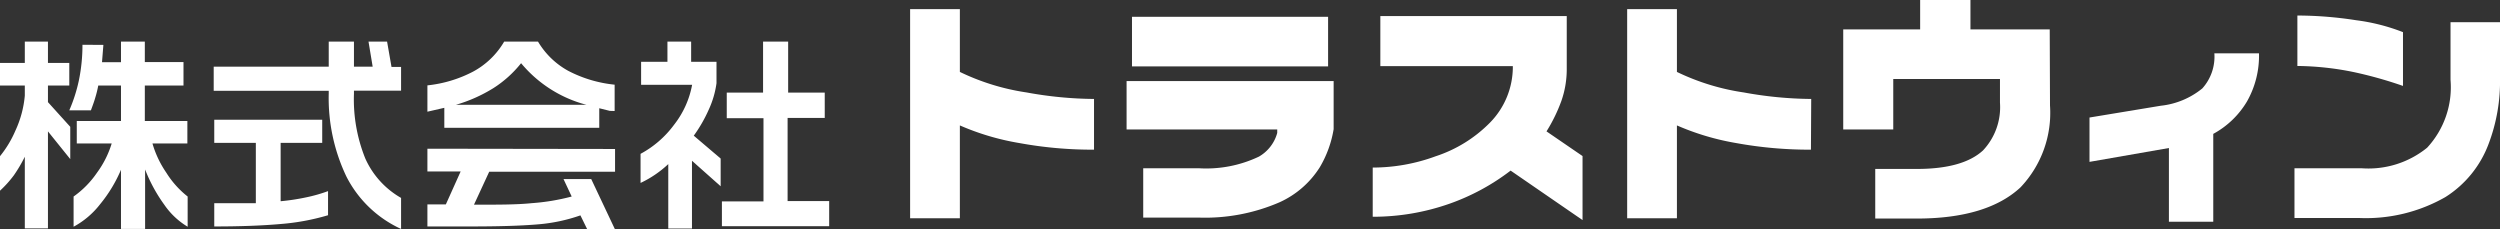
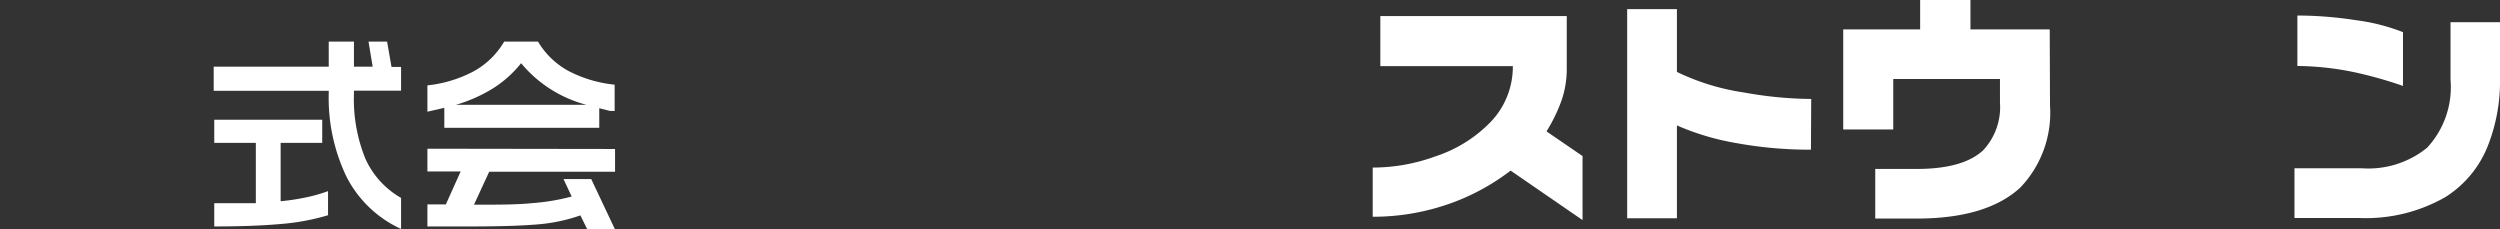
<svg xmlns="http://www.w3.org/2000/svg" viewBox="0 0 180.39 16.54">
  <rect x="0" y="0" width="180.39" height="16.54" fill="#333333" stroke="none" />
  <defs>
    <style>.cls-1{fill:#fff;}</style>
  </defs>
  <g id="レイヤー_2" data-name="レイヤー 2">
    <g id="レイヤー_1-2" data-name="レイヤー 1">
-       <path class="cls-1" d="M3.46,3V4.54H5V6.17H3.46v1.2L5.07,9.15v2.33l-1.61-2v7H1.79V11.31A10.45,10.45,0,0,1,1,12.65a8.07,8.07,0,0,1-1,1.11V11.27A7.74,7.74,0,0,0,1.11,9.43,7.58,7.58,0,0,0,1.79,6.9V6.17H0V4.54H1.79V3Zm4,.24-.1,1.25H8.73V3h1.72V4.48h2.79V6.17H10.45V8.73h3.07v1.62H11a7.31,7.31,0,0,0,1,2.11,6.68,6.68,0,0,0,1.54,1.72v2.18a5.42,5.42,0,0,1-1.68-1.58,11.33,11.33,0,0,1-1.39-2.55v4.29H8.73V12.25a10.16,10.16,0,0,1-1.51,2.49,6.07,6.07,0,0,1-1.91,1.62V14.18A6.76,6.76,0,0,0,7,12.46a7,7,0,0,0,1.06-2.11H5.54V8.73H8.73V6.17H7.09a7.71,7.71,0,0,1-.22.89c-.07.25-.18.55-.31.9H5a11.32,11.32,0,0,0,.69-2.15,12.54,12.54,0,0,0,.26-2.58Z" />
      <path class="cls-1" d="M25.54,3V4.81h1.35L26.59,3h1.34l.32,1.83h.69V6.54h-3.4v.21a11.4,11.4,0,0,0,.82,4.69,6.17,6.17,0,0,0,2.58,2.84v2.24A8.29,8.29,0,0,1,25,12.75a13.13,13.13,0,0,1-1.28-6v-.2h-8.3V4.81h8.3V3ZM23.25,8.64v1.67h-3v4.21a15.67,15.67,0,0,0,1.84-.28,10.93,10.93,0,0,0,1.58-.45v1.74a16.48,16.48,0,0,1-3.38.63q-2,.18-4.83.18V14.66l3,0V10.31h-3V8.64Z" />
      <path class="cls-1" d="M36.38,3h2.44A5.75,5.75,0,0,0,41,5.11a9.23,9.23,0,0,0,3.35,1v1.9L44,8l-.76-.19V9.22H32.06V7.78l-1.22.28V6.16a9.15,9.15,0,0,0,3.31-1A5.75,5.75,0,0,0,36.38,3m8,7.75v1.64H35.3l-1.1,2.38c1.73,0,3.11,0,4.16-.11a15.42,15.42,0,0,0,2.89-.48l-.59-1.26h2l1.71,3.62h-2l-.49-1a12.21,12.21,0,0,1-3.08.65c-1.17.1-2.77.15-4.81.15H30.84V14.75h1.33l1.07-2.38h-2.4V10.73ZM32.84,7.56h9.47a9.13,9.13,0,0,1-4.71-3,8.13,8.13,0,0,1-2,1.8,10.84,10.84,0,0,1-2.73,1.21" />
-       <path class="cls-1" d="M49.87,3V4.46H51.7V6a6.66,6.66,0,0,1-.55,1.89,10.35,10.35,0,0,1-1.09,1.9L52,11.44v2l-2.07-1.84v4.89H48.22V11.84a7.69,7.69,0,0,1-2,1.36V11.1A7.28,7.28,0,0,0,48.64,9a6.61,6.61,0,0,0,1.3-2.88H46.26V4.46h1.9V3Zm7,0V6.68h2.64V8.51H56.83v6h3v1.81H52.09V14.53h3v-6H52.44V6.68h2.62V3Z" />
-       <path class="cls-1" d="M78.94,10.8a29.32,29.32,0,0,1-5.4-.48,18.23,18.23,0,0,1-4.28-1.27v6.7H65.67V.66h3.59V5.19a16.63,16.63,0,0,0,4.81,1.48,28,28,0,0,0,4.87.47Z" />
-       <path class="cls-1" d="M96.23,9.32a7.89,7.89,0,0,1-1,2.75,6.69,6.69,0,0,1-2.89,2.52,13.5,13.5,0,0,1-5.85,1.11h-4V12.14h4a8.85,8.85,0,0,0,4.35-.84,2.83,2.83,0,0,0,1.32-1.71V9.34H81.29V5.85H96.23Zm-.4-4.53H81.68V1.21H95.83Z" />
      <path class="cls-1" d="M114.19,15.88,109,12.31a15.94,15.94,0,0,1-4.44,2.4,16.6,16.6,0,0,1-5.51.93V12.09a13.12,13.12,0,0,0,4.53-.81,9.77,9.77,0,0,0,3.93-2.43,5.74,5.74,0,0,0,1.65-4.08H99.6V1.16h13.45V5a6.89,6.89,0,0,1-.39,2.29,11.62,11.62,0,0,1-1.07,2.19l2.6,1.78Z" />
      <path class="cls-1" d="M130.67,10.8a29.51,29.51,0,0,1-5.41-.48A18.37,18.37,0,0,1,121,9.05v6.7h-3.59V.66H121V5.19a16.61,16.61,0,0,0,4.82,1.48,28,28,0,0,0,4.87.47Z" />
      <path class="cls-1" d="M147.92,7.61a7.8,7.8,0,0,1-2.13,5.91c-1.6,1.49-4.1,2.25-7.48,2.25h-3V12.19h3q3.33,0,4.78-1.34a4.55,4.55,0,0,0,1.22-3.44V5.7h-7.7V9.34H133V2.12h5.55V0h3.63V2.12h5.72Z" />
-       <path class="cls-1" d="M163,3.85a6.68,6.68,0,0,1-.86,3.46,6.35,6.35,0,0,1-2.44,2.35V16H156.5V10.68l-5.73,1V8.48l5.14-.85a5.69,5.69,0,0,0,3-1.25,3.42,3.42,0,0,0,.87-2.53Z" />
      <path class="cls-1" d="M180.39,5.59a12.73,12.73,0,0,1-.84,4.84,7.72,7.72,0,0,1-3.1,3.79,11.55,11.55,0,0,1-6.22,1.51h-4.67V12.14h4.83a6.72,6.72,0,0,0,4.74-1.48,6.42,6.42,0,0,0,1.69-4.9V1.6h3.57Zm-7,.61a29.65,29.65,0,0,0-3.56-1,21.1,21.1,0,0,0-4.06-.44V1.12a27.77,27.77,0,0,1,4.24.34,14.16,14.16,0,0,1,3.38.86Z" />
    </g>
  </g>
</svg>